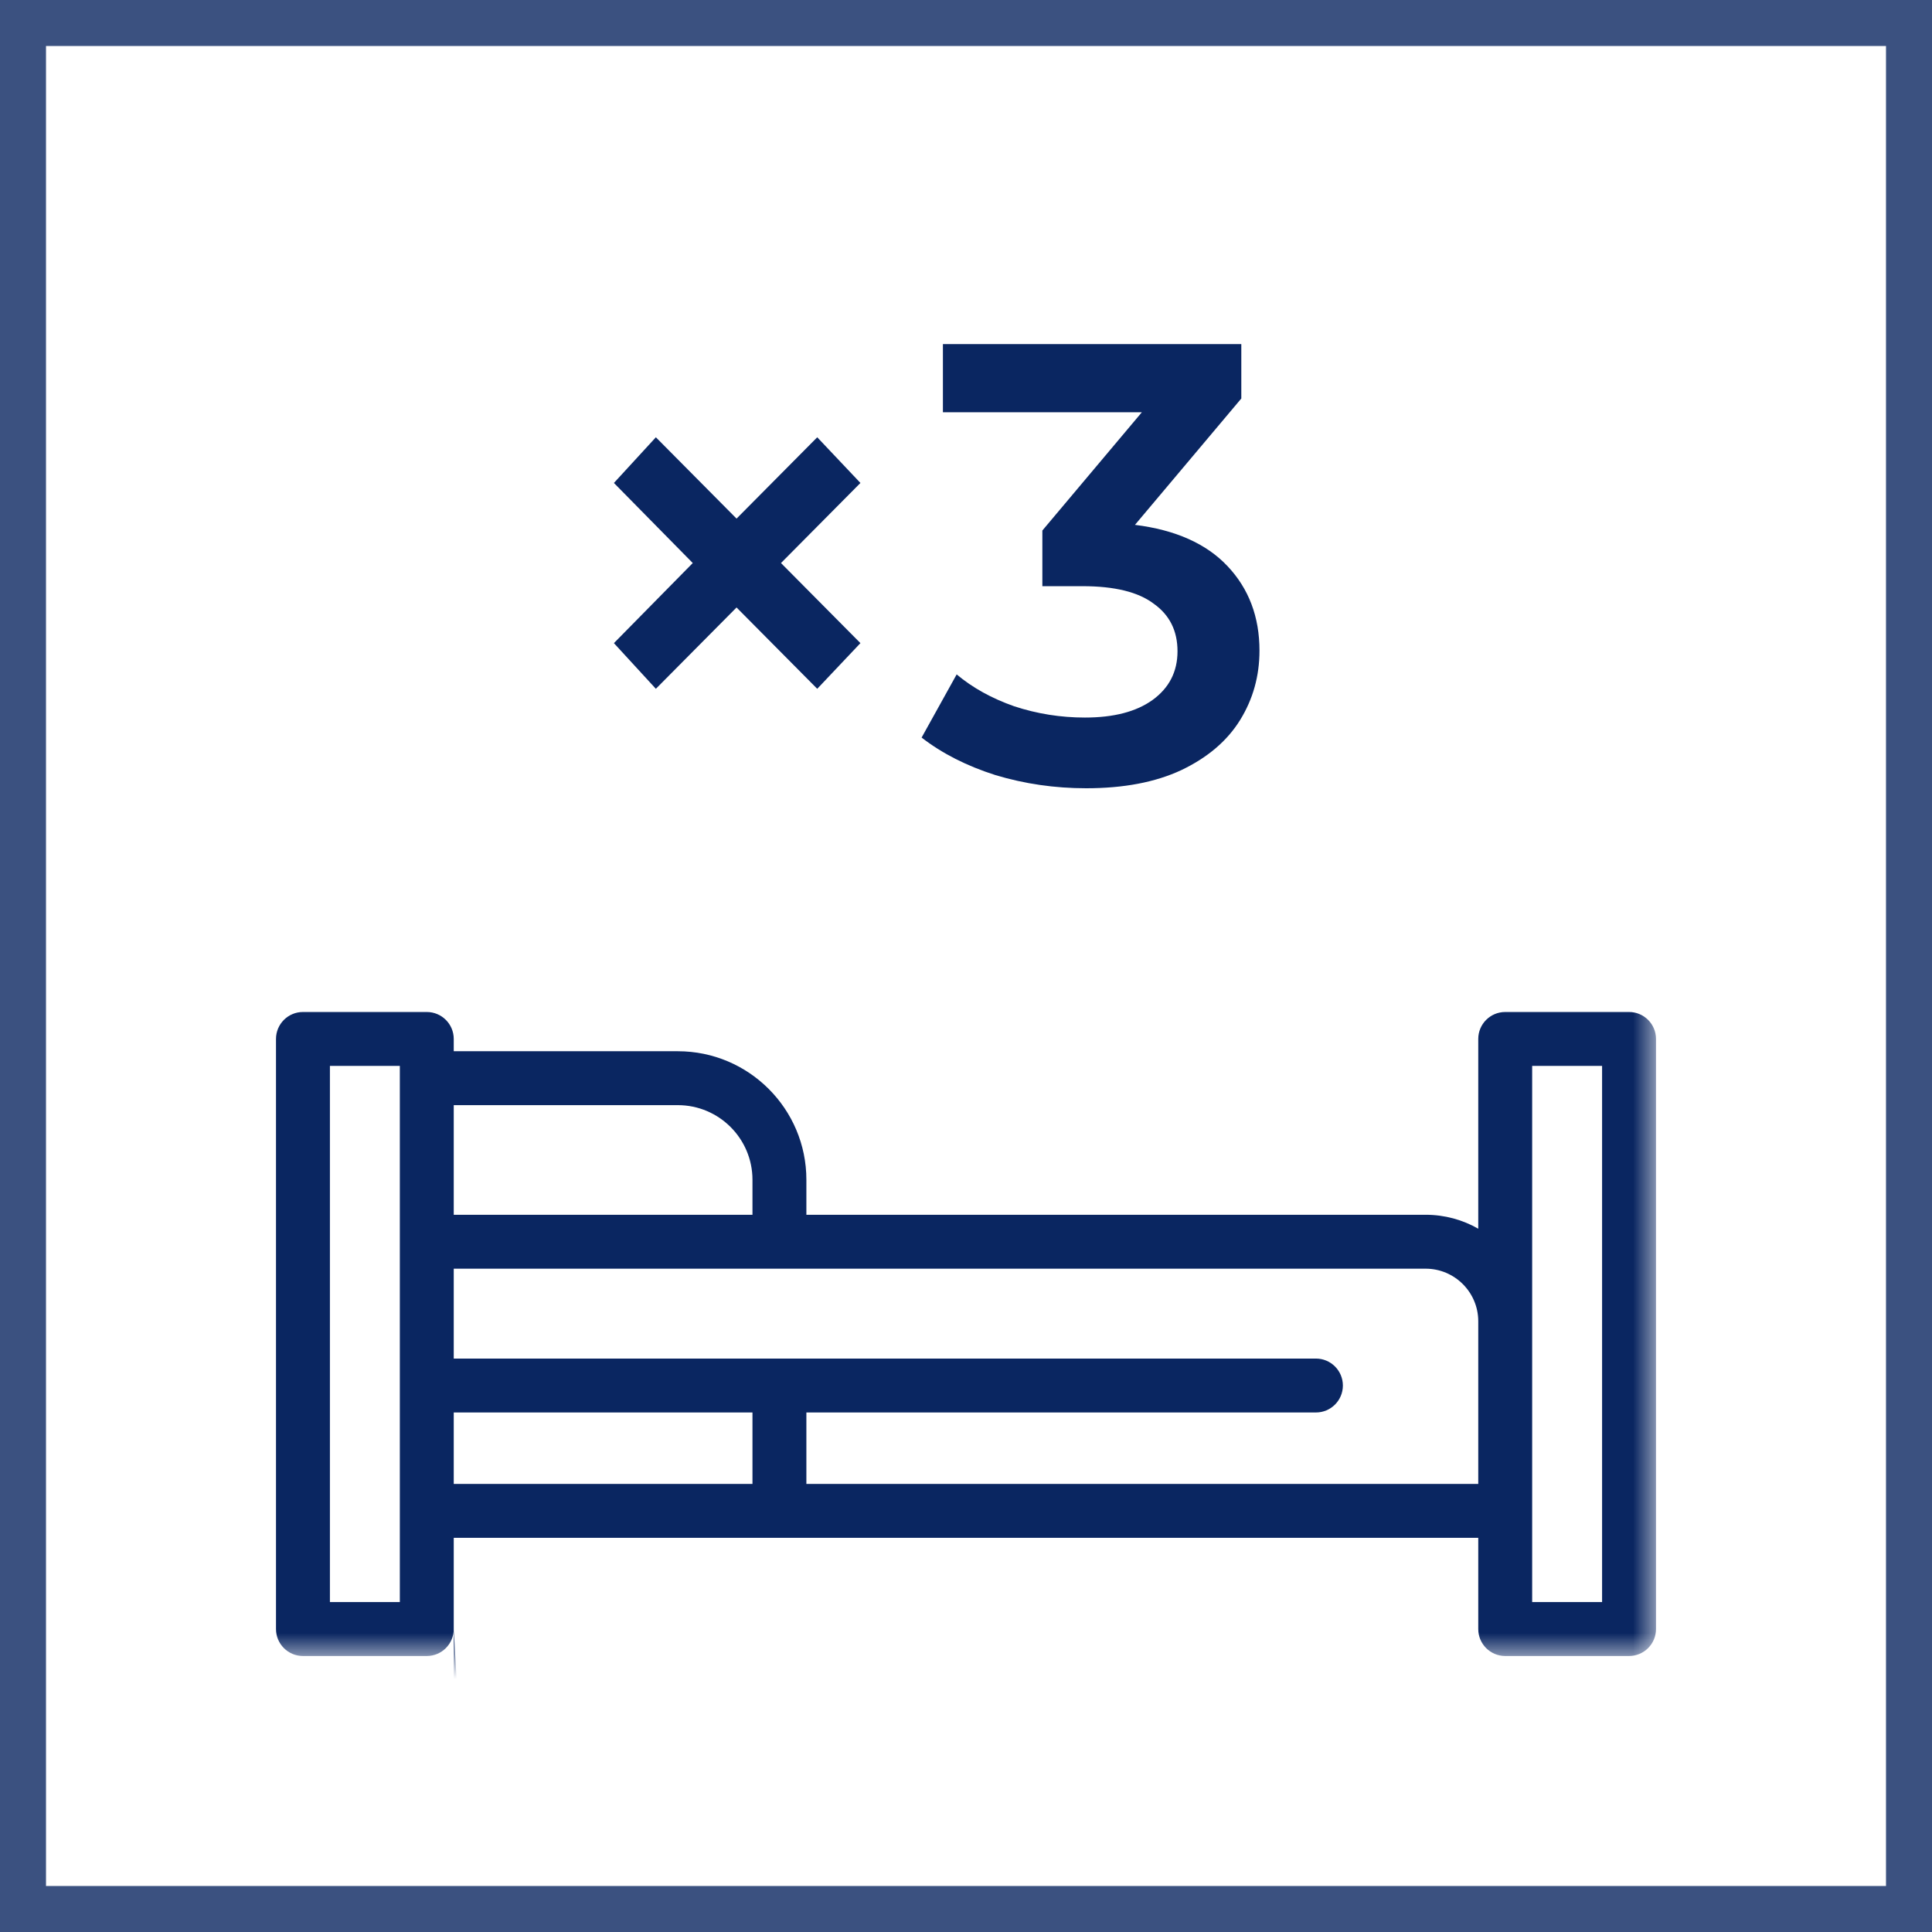
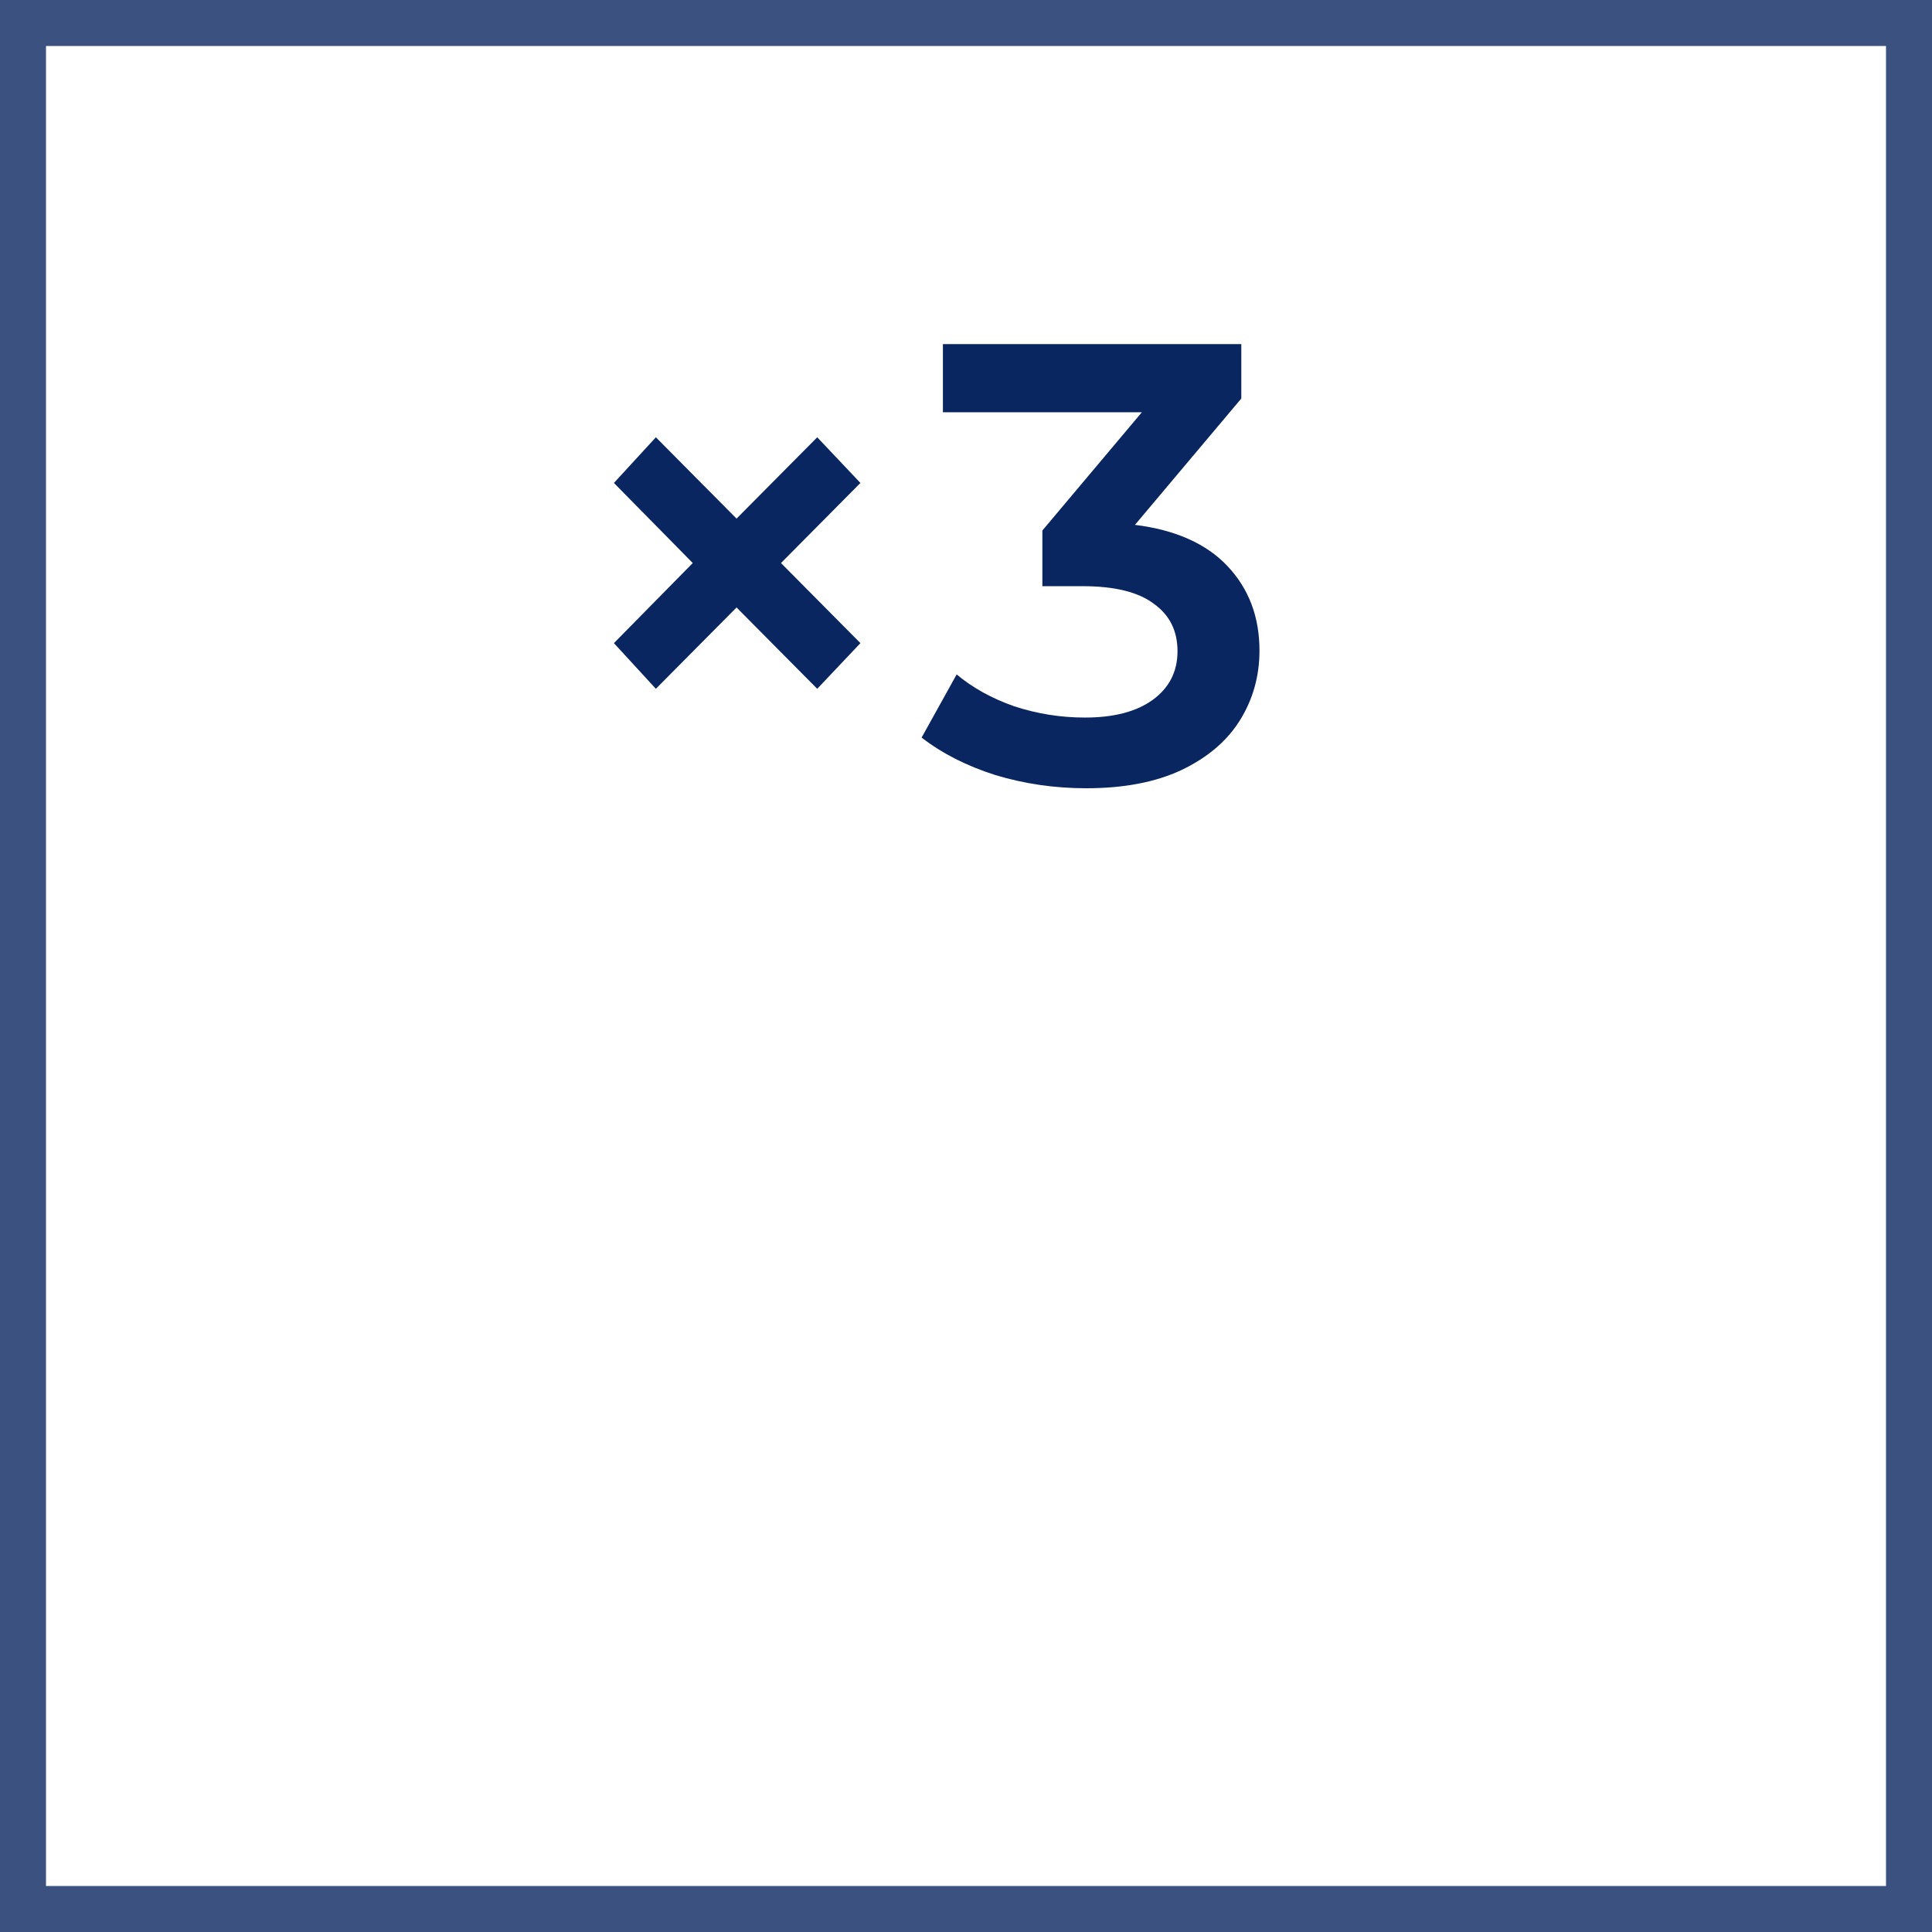
<svg xmlns="http://www.w3.org/2000/svg" width="42" height="42" viewBox="0 0 42 42" fill="none">
  <mask id="mask0" mask-type="alpha" maskUnits="userSpaceOnUse" x="5" y="18" width="31" height="18">
-     <rect x="5" y="18" width="31" height="18" fill="#C4C4C4" />
-   </mask>
+     </mask>
  <g mask="url(#mask0)">
-     <path d="M35.414 22H32.722C32.398 22 32.136 22.262 32.136 22.586V26.711C31.798 26.518 31.408 26.408 30.992 26.408H17.53V25.647C17.53 24.106 16.277 22.853 14.736 22.853H9.864V22.586C9.864 22.262 9.602 22 9.278 22H6.586C6.262 22 6 22.262 6 22.586V35.414C6 35.738 6.262 36 6.586 36H9.278C9.602 36 9.864 35.738 9.864 35.414V125.993H32.136V35.414C32.136 35.738 32.398 36 32.722 36H35.414C35.738 36 36 35.738 36 35.414V22.586C36 22.262 35.738 22 35.414 22ZM16.358 30.706V32.259H9.864V30.706H16.358ZM9.864 36.586L14.408 116.586C15.303 116.586 16.03 37.314 16.03 38.208V118.969H9.864V36.586ZM14.408 115.414L9.864 35.414V33.431H32.136V119.272C31.798 119.079 31.408 118.969 30.992 118.969H17.202V38.208C17.202 36.668 15.949 115.414 14.408 115.414ZM32.136 28.723V32.259H17.53V30.706H28.607C28.931 30.706 29.193 30.444 29.193 30.12C29.193 29.797 28.931 29.534 28.607 29.534H9.864V27.58H30.992C31.623 27.58 32.136 28.093 32.136 28.723ZM14.736 24.025C15.631 24.025 16.358 24.753 16.358 25.647V26.408H9.864V24.025H14.736ZM8.692 34.828H7.172V23.172H8.692V34.828ZM9.864 123.268H16.03V124.821H9.864V123.268ZM17.202 124.821V123.268H28.279C28.603 123.268 28.865 123.005 28.865 122.682C28.865 122.358 28.603 122.096 28.279 122.096H9.864V120.141H30.992C31.623 120.141 32.136 120.654 32.136 121.285V124.821H17.202ZM34.828 34.828H33.308V23.172H34.828V34.828Z" fill="#0A2661" />
+     <path d="M35.414 22H32.722C32.398 22 32.136 22.262 32.136 22.586C31.798 26.518 31.408 26.408 30.992 26.408H17.53V25.647C17.53 24.106 16.277 22.853 14.736 22.853H9.864V22.586C9.864 22.262 9.602 22 9.278 22H6.586C6.262 22 6 22.262 6 22.586V35.414C6 35.738 6.262 36 6.586 36H9.278C9.602 36 9.864 35.738 9.864 35.414V125.993H32.136V35.414C32.136 35.738 32.398 36 32.722 36H35.414C35.738 36 36 35.738 36 35.414V22.586C36 22.262 35.738 22 35.414 22ZM16.358 30.706V32.259H9.864V30.706H16.358ZM9.864 36.586L14.408 116.586C15.303 116.586 16.03 37.314 16.03 38.208V118.969H9.864V36.586ZM14.408 115.414L9.864 35.414V33.431H32.136V119.272C31.798 119.079 31.408 118.969 30.992 118.969H17.202V38.208C17.202 36.668 15.949 115.414 14.408 115.414ZM32.136 28.723V32.259H17.53V30.706H28.607C28.931 30.706 29.193 30.444 29.193 30.12C29.193 29.797 28.931 29.534 28.607 29.534H9.864V27.58H30.992C31.623 27.58 32.136 28.093 32.136 28.723ZM14.736 24.025C15.631 24.025 16.358 24.753 16.358 25.647V26.408H9.864V24.025H14.736ZM8.692 34.828H7.172V23.172H8.692V34.828ZM9.864 123.268H16.03V124.821H9.864V123.268ZM17.202 124.821V123.268H28.279C28.603 123.268 28.865 123.005 28.865 122.682C28.865 122.358 28.603 122.096 28.279 122.096H9.864V120.141H30.992C31.623 120.141 32.136 120.654 32.136 121.285V124.821H17.202ZM34.828 34.828H33.308V23.172H34.828V34.828Z" fill="#0A2661" />
  </g>
  <rect x="0.5" y="0.5" width="41" height="41" stroke="#0A2661" stroke-opacity="0.8" />
  <path d="M16.978 12.24L18.705 13.981L17.766 14.974L16.012 13.206L14.258 14.974L13.346 13.981L15.06 12.24L13.346 10.499L14.258 9.506L16.012 11.274L17.766 9.506L18.705 10.499L16.978 12.24ZM24.673 11.41C25.552 11.519 26.224 11.818 26.686 12.308C27.148 12.798 27.38 13.41 27.38 14.144C27.38 14.697 27.239 15.2 26.958 15.654C26.677 16.107 26.251 16.47 25.68 16.742C25.117 17.005 24.428 17.136 23.612 17.136C22.932 17.136 22.275 17.041 21.64 16.85C21.015 16.651 20.48 16.379 20.035 16.034L20.797 14.661C21.142 14.951 21.559 15.182 22.048 15.354C22.547 15.518 23.059 15.599 23.585 15.599C24.211 15.599 24.7 15.472 25.054 15.218C25.416 14.956 25.598 14.602 25.598 14.158C25.598 13.713 25.426 13.369 25.081 13.124C24.746 12.87 24.229 12.743 23.531 12.743H22.66V11.533L24.823 8.962H20.498V7.48H26.985V8.663L24.673 11.41Z" fill="#0A2661" />
</svg>